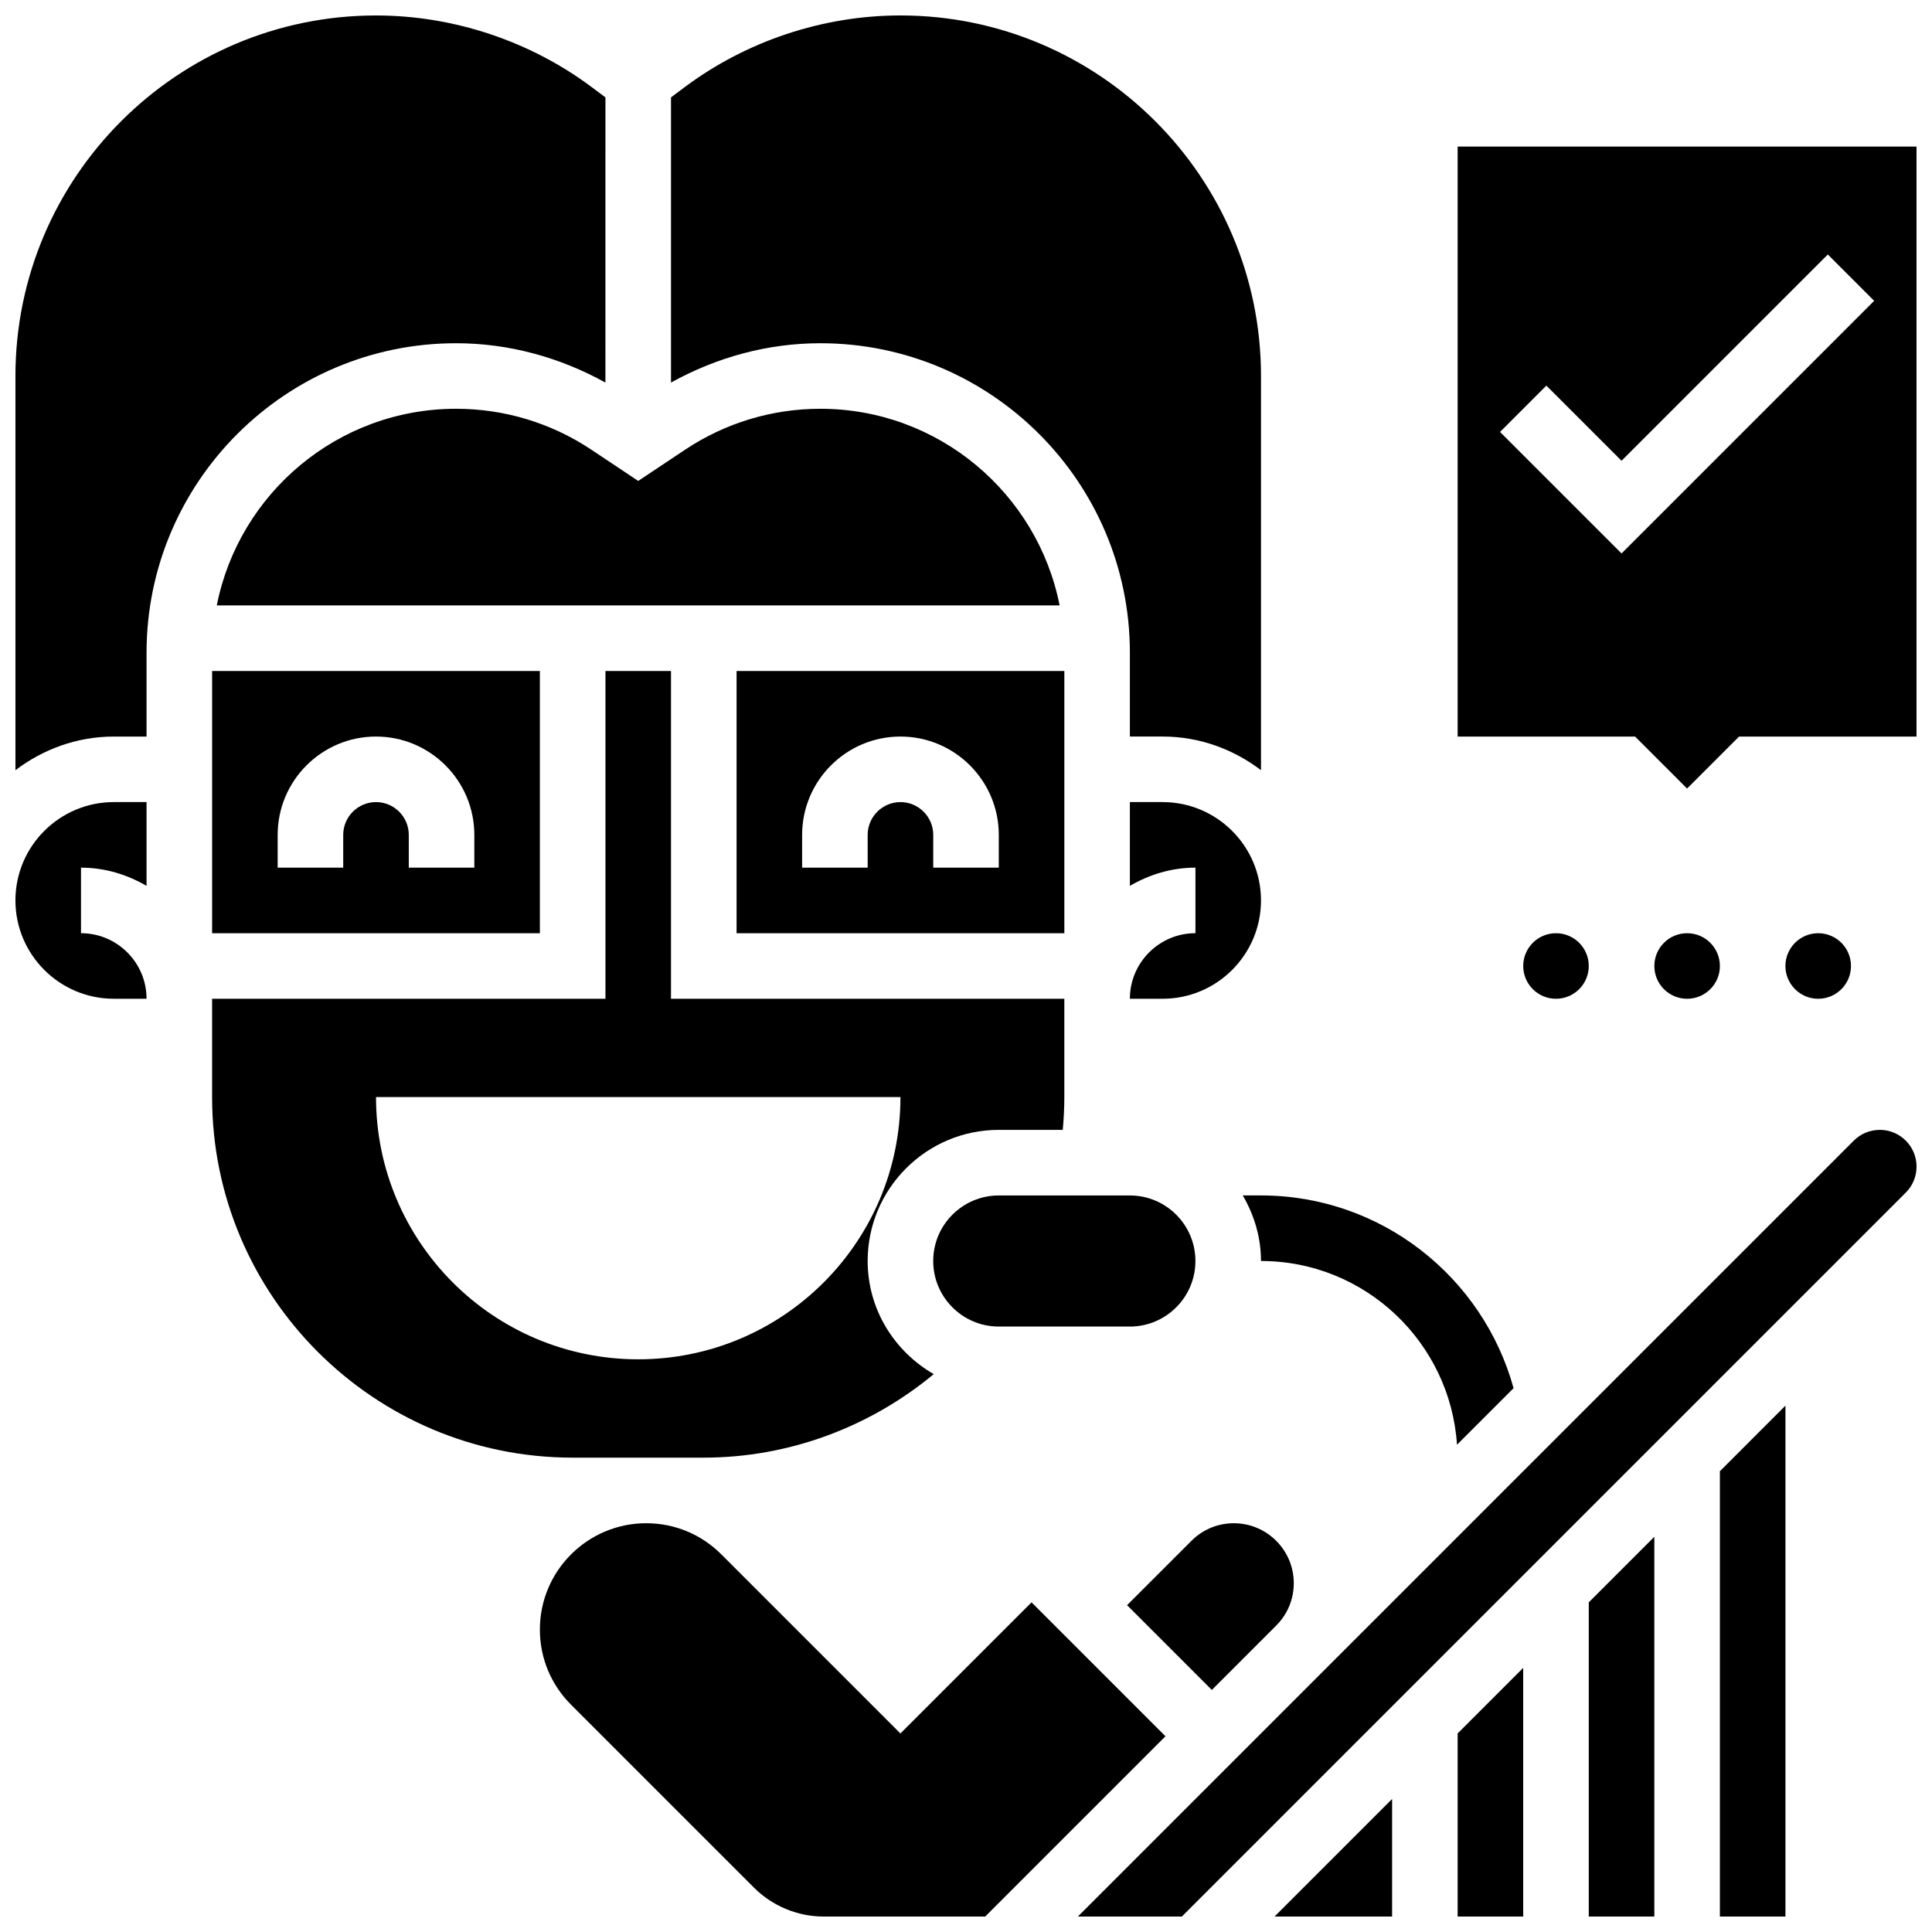
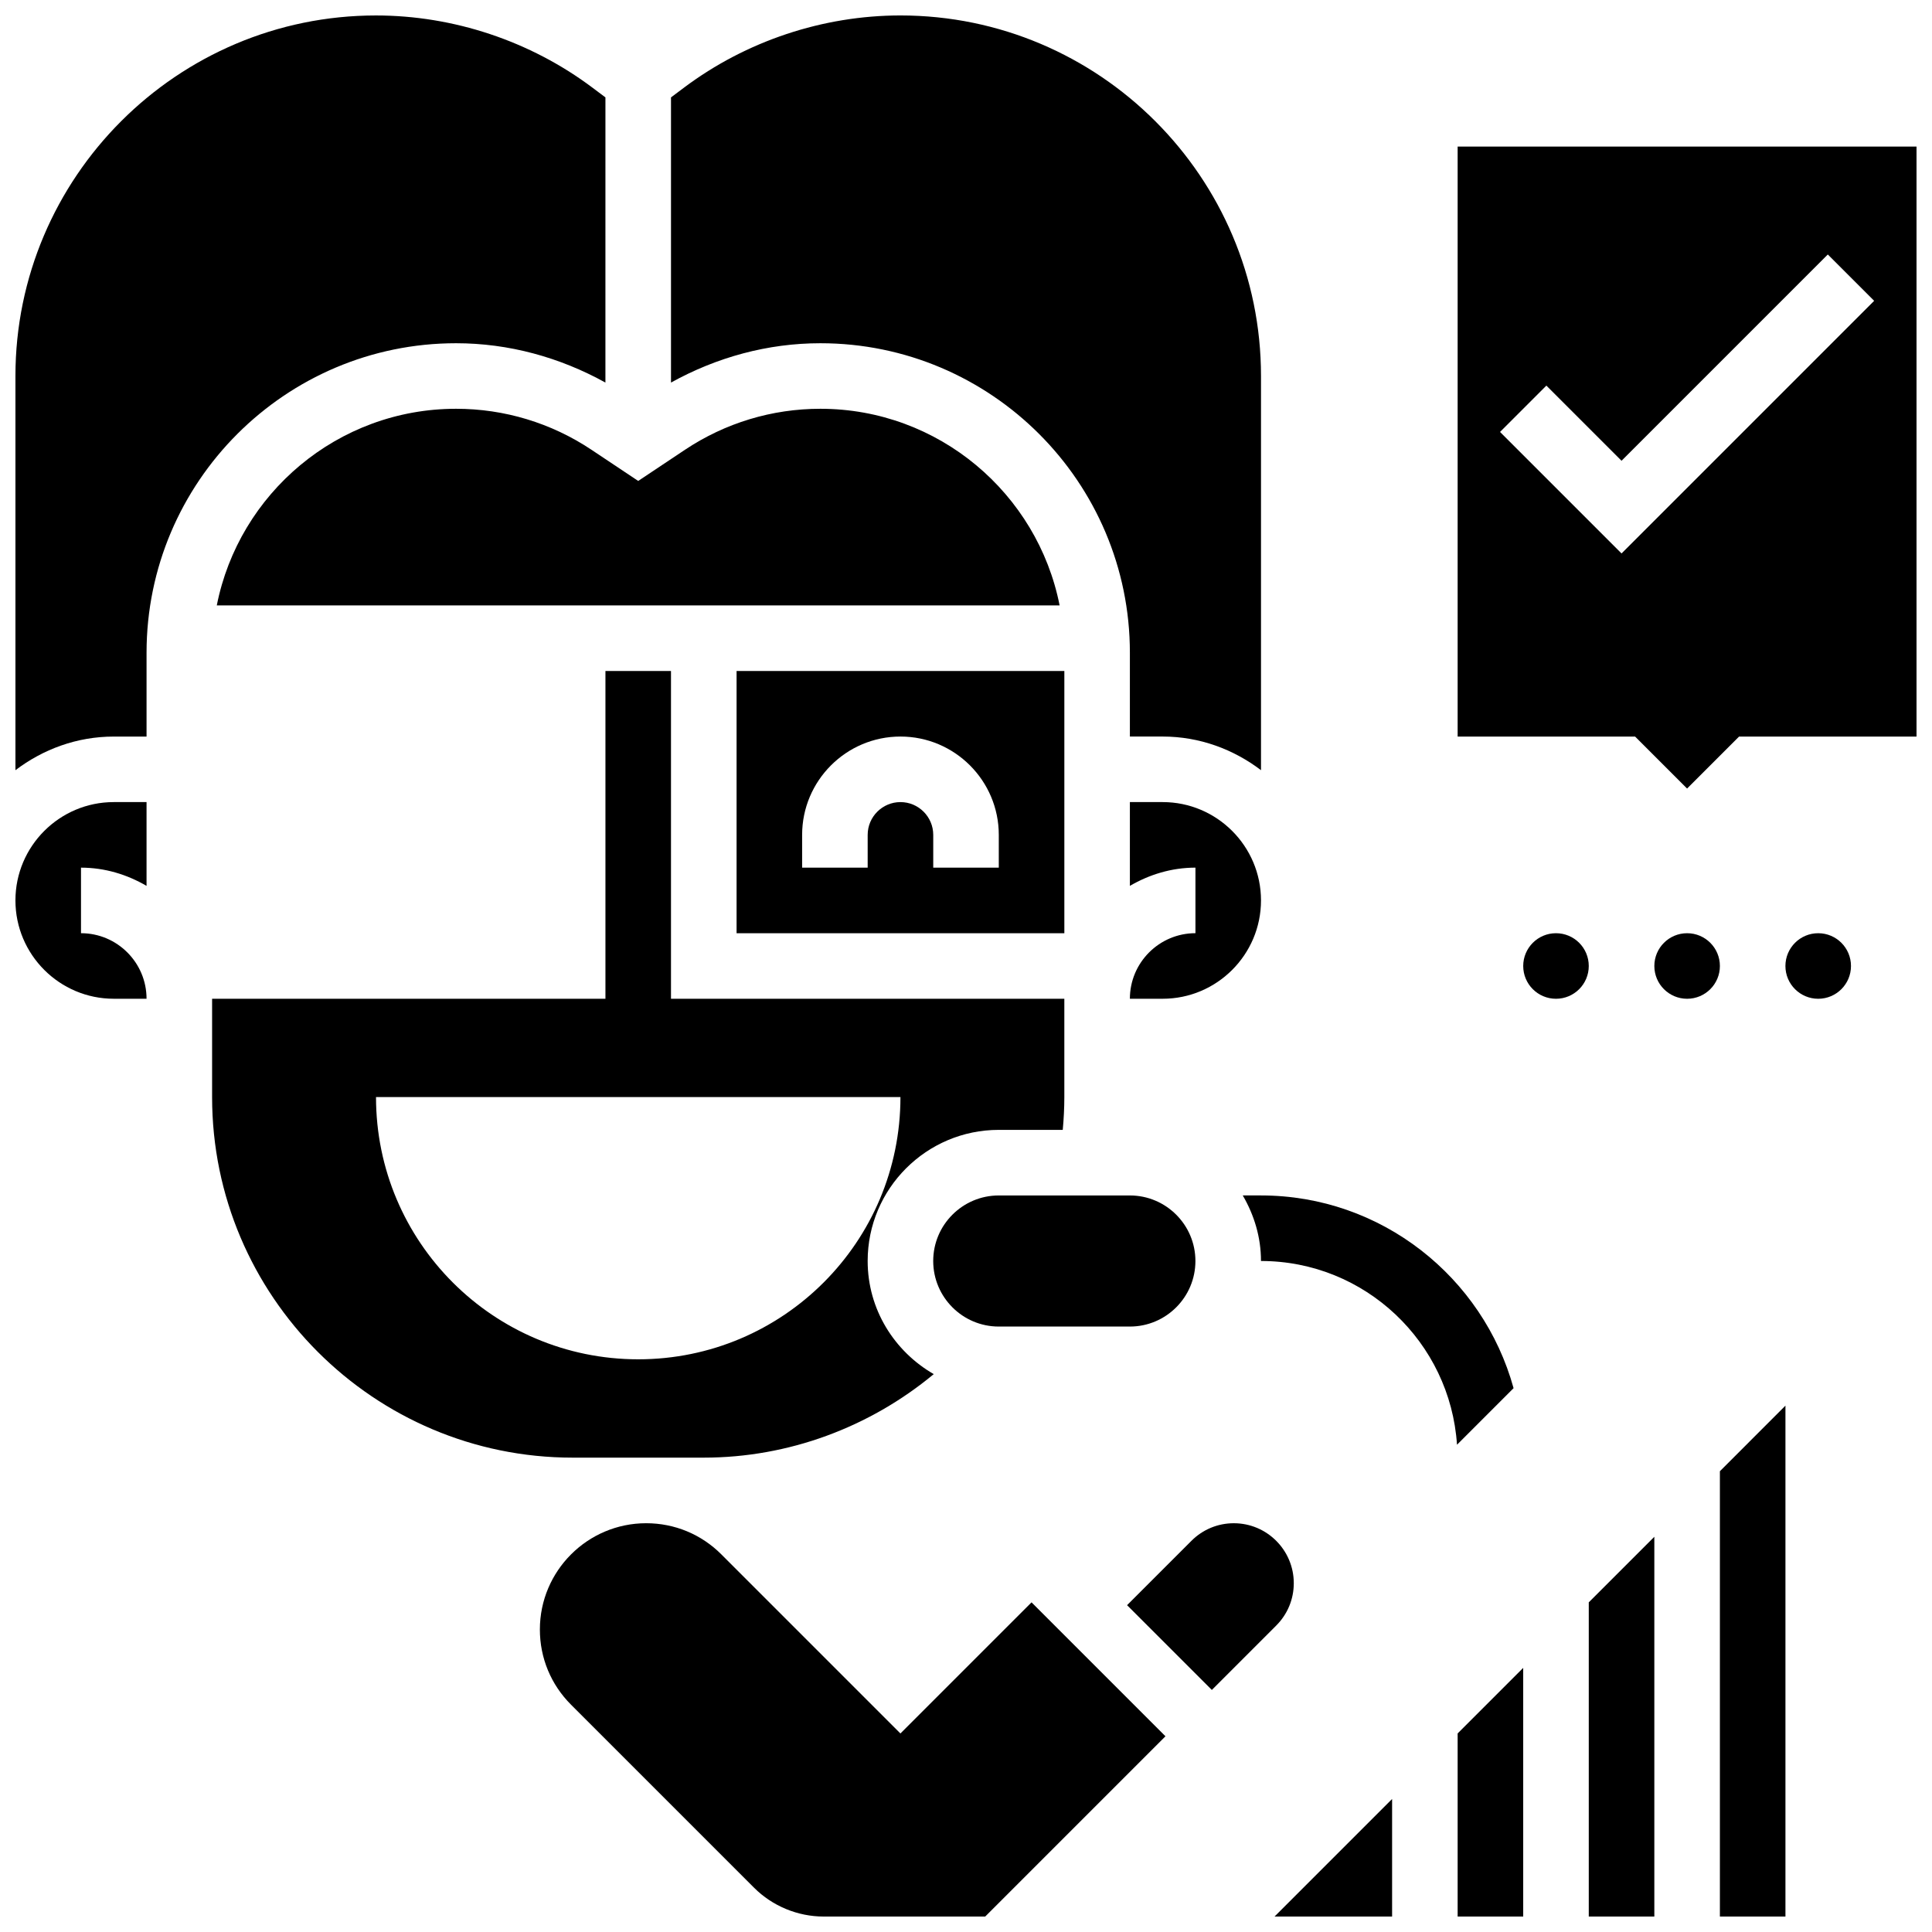
<svg xmlns="http://www.w3.org/2000/svg" width="800px" height="800px" version="1.1" viewBox="144 144 512 512">
  <defs>
    <clipPath id="j">
      <path d="m287 547h166v104.9h-166z" />
    </clipPath>
    <clipPath id="h">
      <path d="m530 586h18v65.902h-18z" />
    </clipPath>
    <clipPath id="g">
      <path d="m481 620h32v31.902h-32z" />
    </clipPath>
    <clipPath id="f">
      <path d="m148.09 148.09h156.91v200.91h-156.91z" />
    </clipPath>
    <clipPath id="e">
      <path d="m148.09 356h34.906v53h-34.906z" />
    </clipPath>
    <clipPath id="d">
      <path d="m565 551h18v100.9h-18z" />
    </clipPath>
    <clipPath id="c">
      <path d="m599 516h19v135.9h-19z" />
    </clipPath>
    <clipPath id="b">
-       <path d="m429 443h222.9v208.9h-222.9z" />
-     </clipPath>
+       </clipPath>
    <clipPath id="a">
      <path d="m321 148.09h158v200.91h-158z" />
    </clipPath>
    <clipPath id="i">
      <path d="m530 182h121.9v171h-121.9z" />
    </clipPath>
  </defs>
  <g clip-path="url(#j)">
    <path d="m417.37 568.64-34.746 34.746-47.461-47.461c-5.324-5.328-12.395-8.254-19.918-8.254-15.531 0-28.172 12.637-28.172 28.168 0 7.523 2.926 14.594 8.254 19.918l48.523 48.523c4.844 4.848 11.559 7.625 18.422 7.625h42.816l47.773-47.773z" />
  </g>
  <g clip-path="url(#h)">
    <path d="m530.29 651.9h17.375v-65.895l-17.375 17.375z" />
  </g>
  <g clip-path="url(#g)">
    <path d="m512.92 651.9v-31.148l-31.148 31.148z" />
  </g>
  <path d="m330.51 530.29c22.395 0 43.902-8 60.945-22.133-10.41-6-17.516-17.129-17.516-29.984 0-19.164 15.582-34.746 34.746-34.746h16.957c0.262-2.883 0.418-5.785 0.418-8.688v-26.059h-104.24v-86.863h-17.371v86.863h-104.24v26.059c0 52.684 42.867 95.551 95.551 95.551zm-86.863-95.551h138.98c0 38.375-31.113 69.492-69.492 69.492-38.375 0-69.488-31.113-69.488-69.492z" />
  <g clip-path="url(#f)">
    <path d="m264.86 234.96c13.969 0 27.457 3.719 39.582 10.422l0.004-75.57-3.473-2.606c-16.438-12.324-36.797-19.109-57.332-19.109-52.684 0-95.551 42.867-95.551 95.551v104.46c7.277-5.516 16.242-8.91 26.059-8.91h8.688v-22.211c0-45.23 36.793-82.027 82.023-82.027z" />
  </g>
-   <path d="m200.21 391.31h86.863v-69.492h-86.863zm17.375-26.059c0-14.367 11.691-26.059 26.059-26.059 14.367 0 26.059 11.691 26.059 26.059v8.688h-17.371v-8.688c0-4.785-3.898-8.688-8.688-8.688-4.785 0-8.688 3.898-8.688 8.688v8.688l-17.371-0.004z" />
  <g clip-path="url(#e)">
    <path d="m148.09 382.62c0 14.367 11.691 26.059 26.059 26.059h8.688c0-9.582-7.793-17.371-17.371-17.371v-17.371c6.359 0 12.238 1.84 17.371 4.828v-22.203h-8.688c-14.367 0-26.059 11.691-26.059 26.059z" />
  </g>
  <path d="m264.86 252.33c-31.367 0-57.555 22.445-63.41 52.117h223.36c-5.856-29.672-32.051-52.117-63.41-52.117-12.805 0-25.207 3.754-35.867 10.859l-12.402 8.266-12.402-8.27c-10.66-7.106-23.066-10.855-35.871-10.855z" />
  <path d="m391.31 478.18c0 9.582 7.793 17.371 17.371 17.371h34.746c9.582 0 17.371-7.793 17.371-17.371 0-9.582-7.793-17.371-17.371-17.371h-34.746c-9.578 0-17.371 7.789-17.371 17.371z" />
  <path d="m339.2 391.31h86.863v-69.492h-86.863zm17.371-26.059c0-14.367 11.691-26.059 26.059-26.059s26.059 11.691 26.059 26.059v8.688h-17.371v-8.688c0-4.785-3.898-8.688-8.688-8.688-4.785 0-8.688 3.898-8.688 8.688v8.688h-17.371z" />
  <path d="m482.21 574.79c3.004-3.004 4.656-6.992 4.656-11.23 0-8.766-7.125-15.887-15.887-15.887-4.238 0-8.227 1.652-11.23 4.656l-17.062 17.059 22.465 22.465z" />
  <g clip-path="url(#d)">
    <path d="m565.04 651.9h17.375v-100.64l-17.375 17.375z" />
  </g>
  <path d="m443.43 408.68h8.688c14.367 0 26.059-11.691 26.059-26.059s-11.691-26.059-26.059-26.059h-8.688v22.203c5.133-2.988 11.016-4.832 17.375-4.832v17.371c-9.582 0.004-17.375 7.797-17.375 17.375z" />
  <g clip-path="url(#c)">
    <path d="m599.79 651.9h17.371v-135.39l-17.371 17.375z" />
  </g>
  <g clip-path="url(#b)">
    <path d="m642.16 443.43c-2.606 0-5.047 1.016-6.887 2.848l-205.62 205.62h27.555l191.85-191.85c1.832-1.84 2.848-4.281 2.848-6.887 0-5.367-4.367-9.738-9.738-9.738z" />
  </g>
  <g clip-path="url(#a)">
    <path d="m443.43 316.98v22.211h8.688c9.816 0 18.781 3.394 26.059 8.914v-104.46c0-52.684-42.867-95.551-95.551-95.551-20.535 0-40.895 6.785-57.328 19.109l-3.477 2.606v75.574c12.125-6.715 25.617-10.422 39.582-10.422 45.234-0.004 82.027 36.793 82.027 82.023z" />
  </g>
  <g clip-path="url(#i)">
    <path d="m530.29 182.84v156.36h47.027l13.777 13.773 13.777-13.773h47.027v-156.36zm43.434 107.83-32.199-32.199 12.281-12.281 19.918 19.914 54.664-54.664 12.281 12.281z" />
  </g>
  <path d="m599.79 400c0 4.797-3.891 8.684-8.688 8.684s-8.684-3.887-8.684-8.684c0-4.801 3.887-8.688 8.684-8.688s8.688 3.887 8.688 8.688" />
  <path d="m634.53 400c0 4.797-3.891 8.684-8.688 8.684s-8.688-3.887-8.688-8.684c0-4.801 3.891-8.688 8.688-8.688s8.688 3.887 8.688 8.688" />
  <path d="m565.04 400c0 4.797-3.887 8.684-8.688 8.684-4.797 0-8.684-3.887-8.684-8.684 0-4.801 3.887-8.688 8.684-8.688 4.801 0 8.688 3.887 8.688 8.688" />
  <path d="m530.12 526.87 14.992-14.992c-8.105-29.395-35.008-51.074-66.938-51.074h-4.828c2.988 5.133 4.828 11.012 4.828 17.371 27.578 0 50.164 21.551 51.945 48.695z" />
</svg>